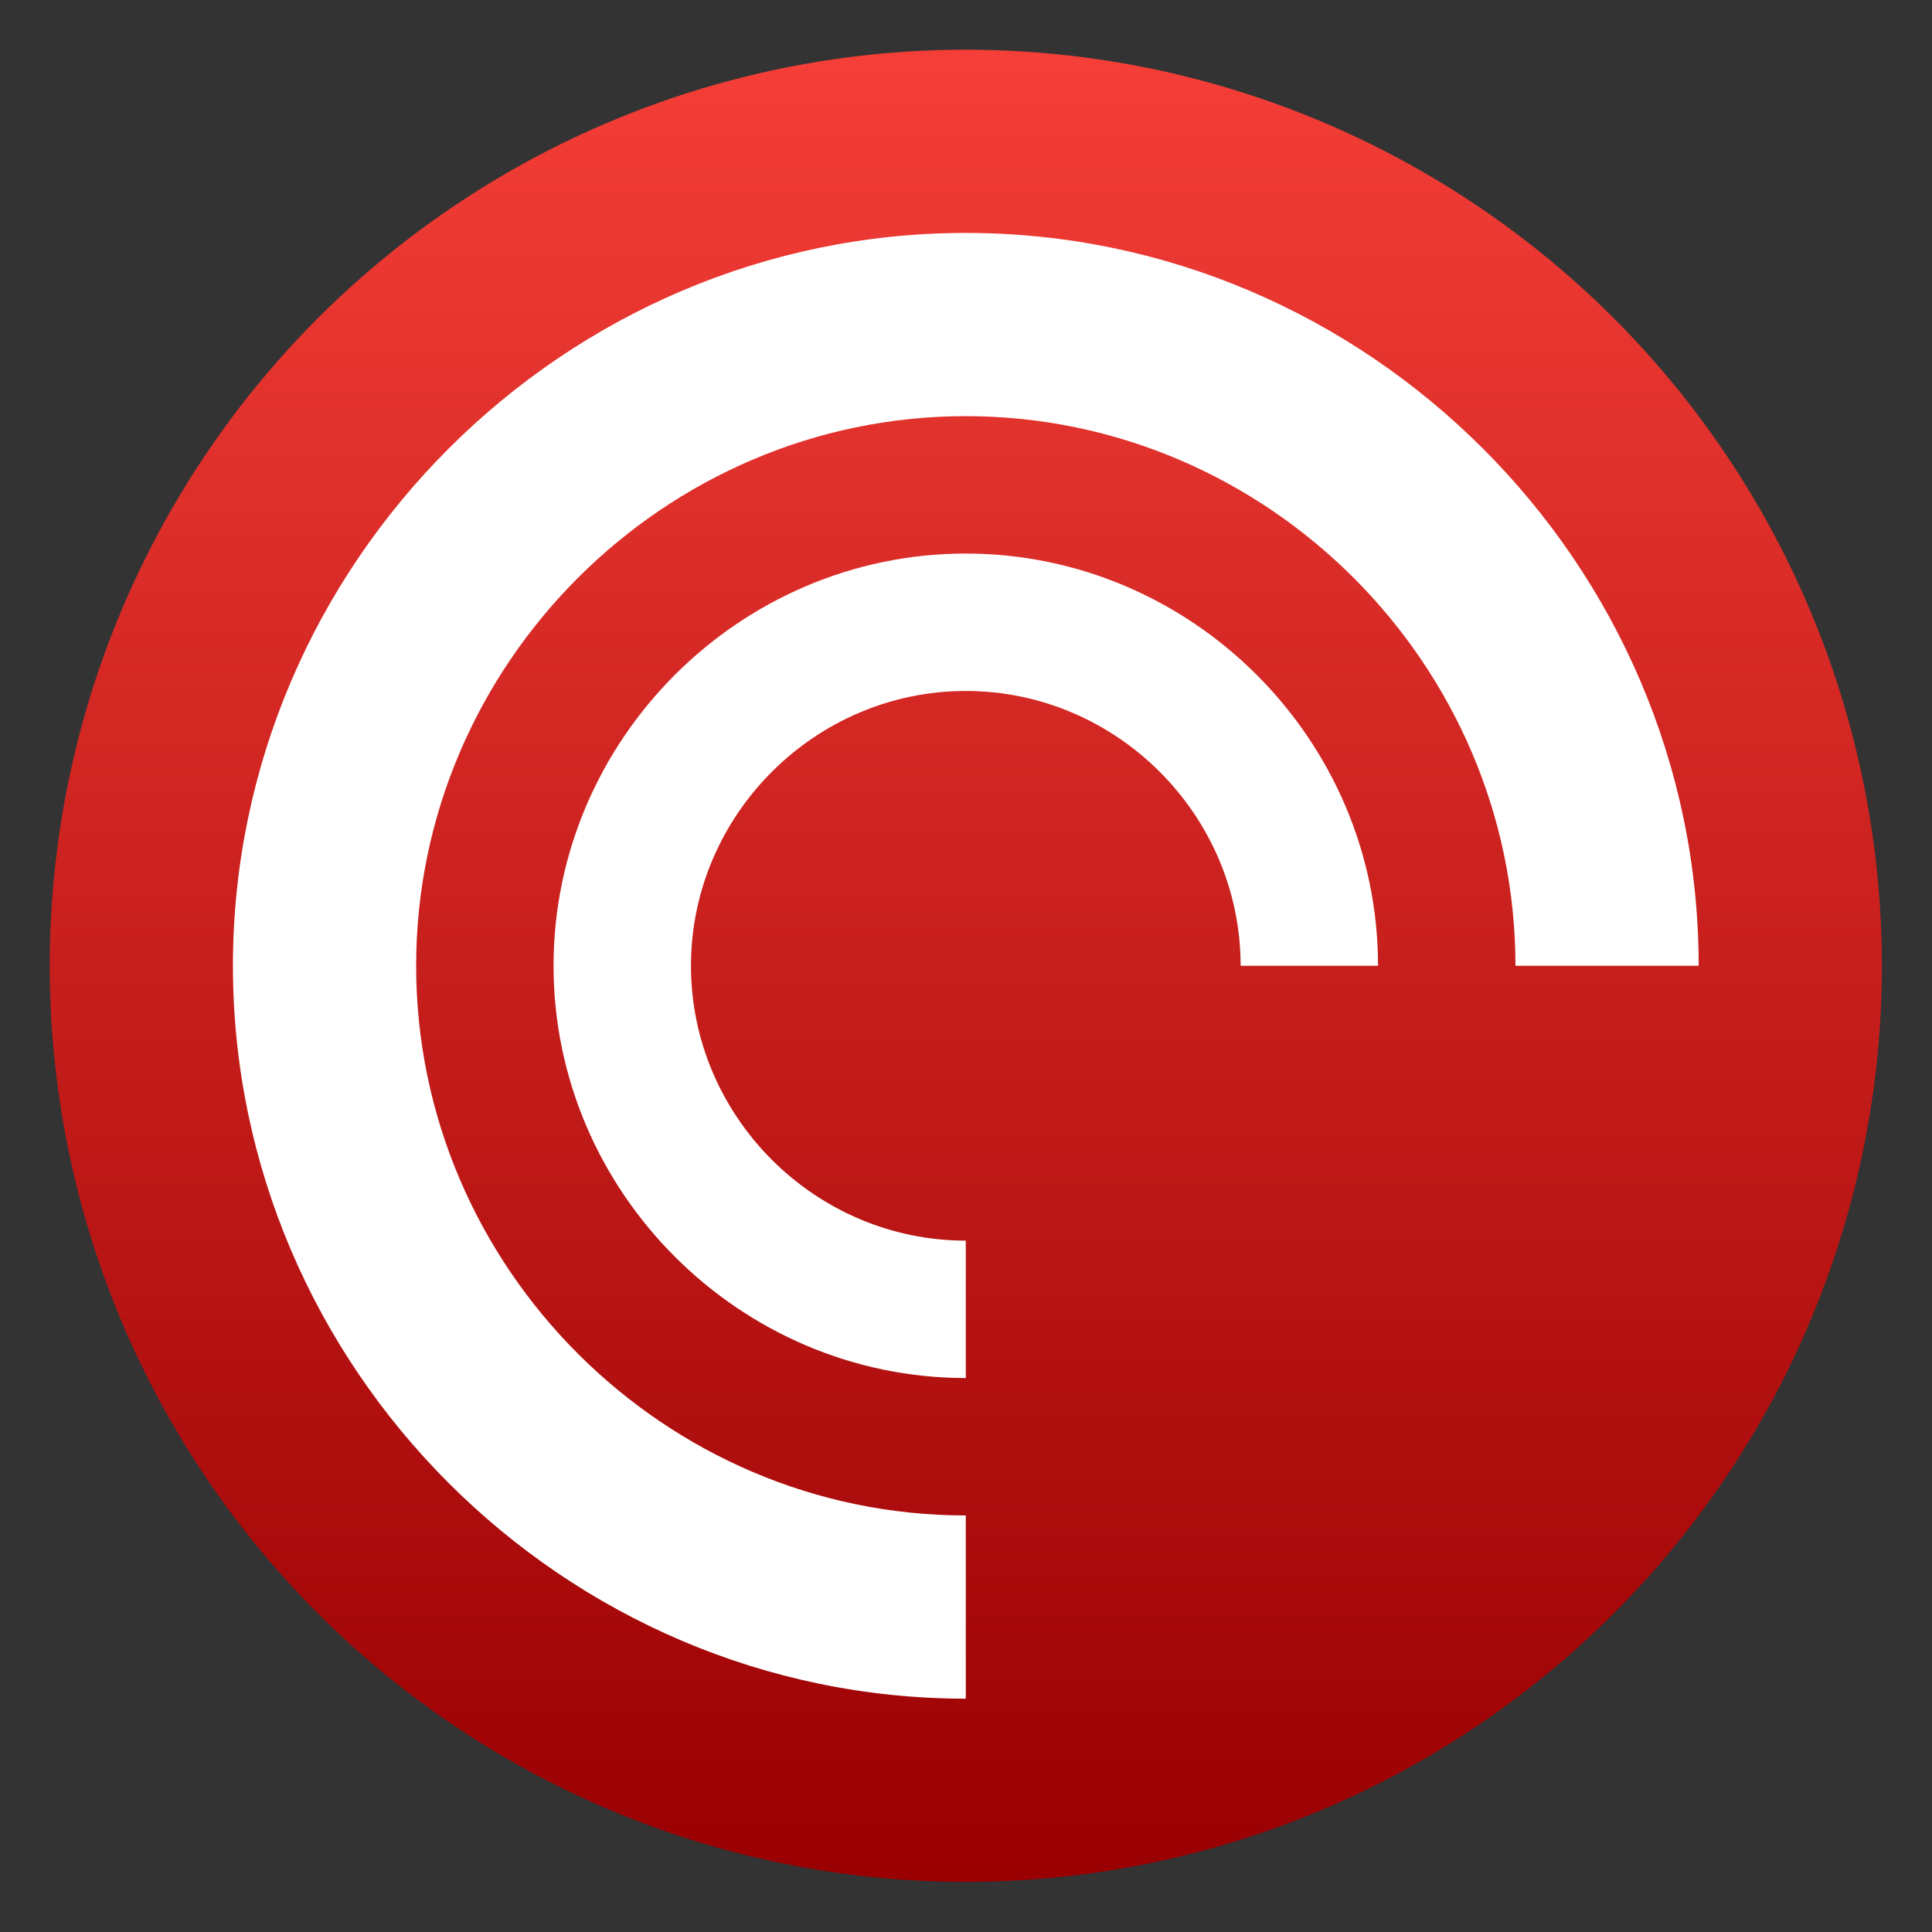
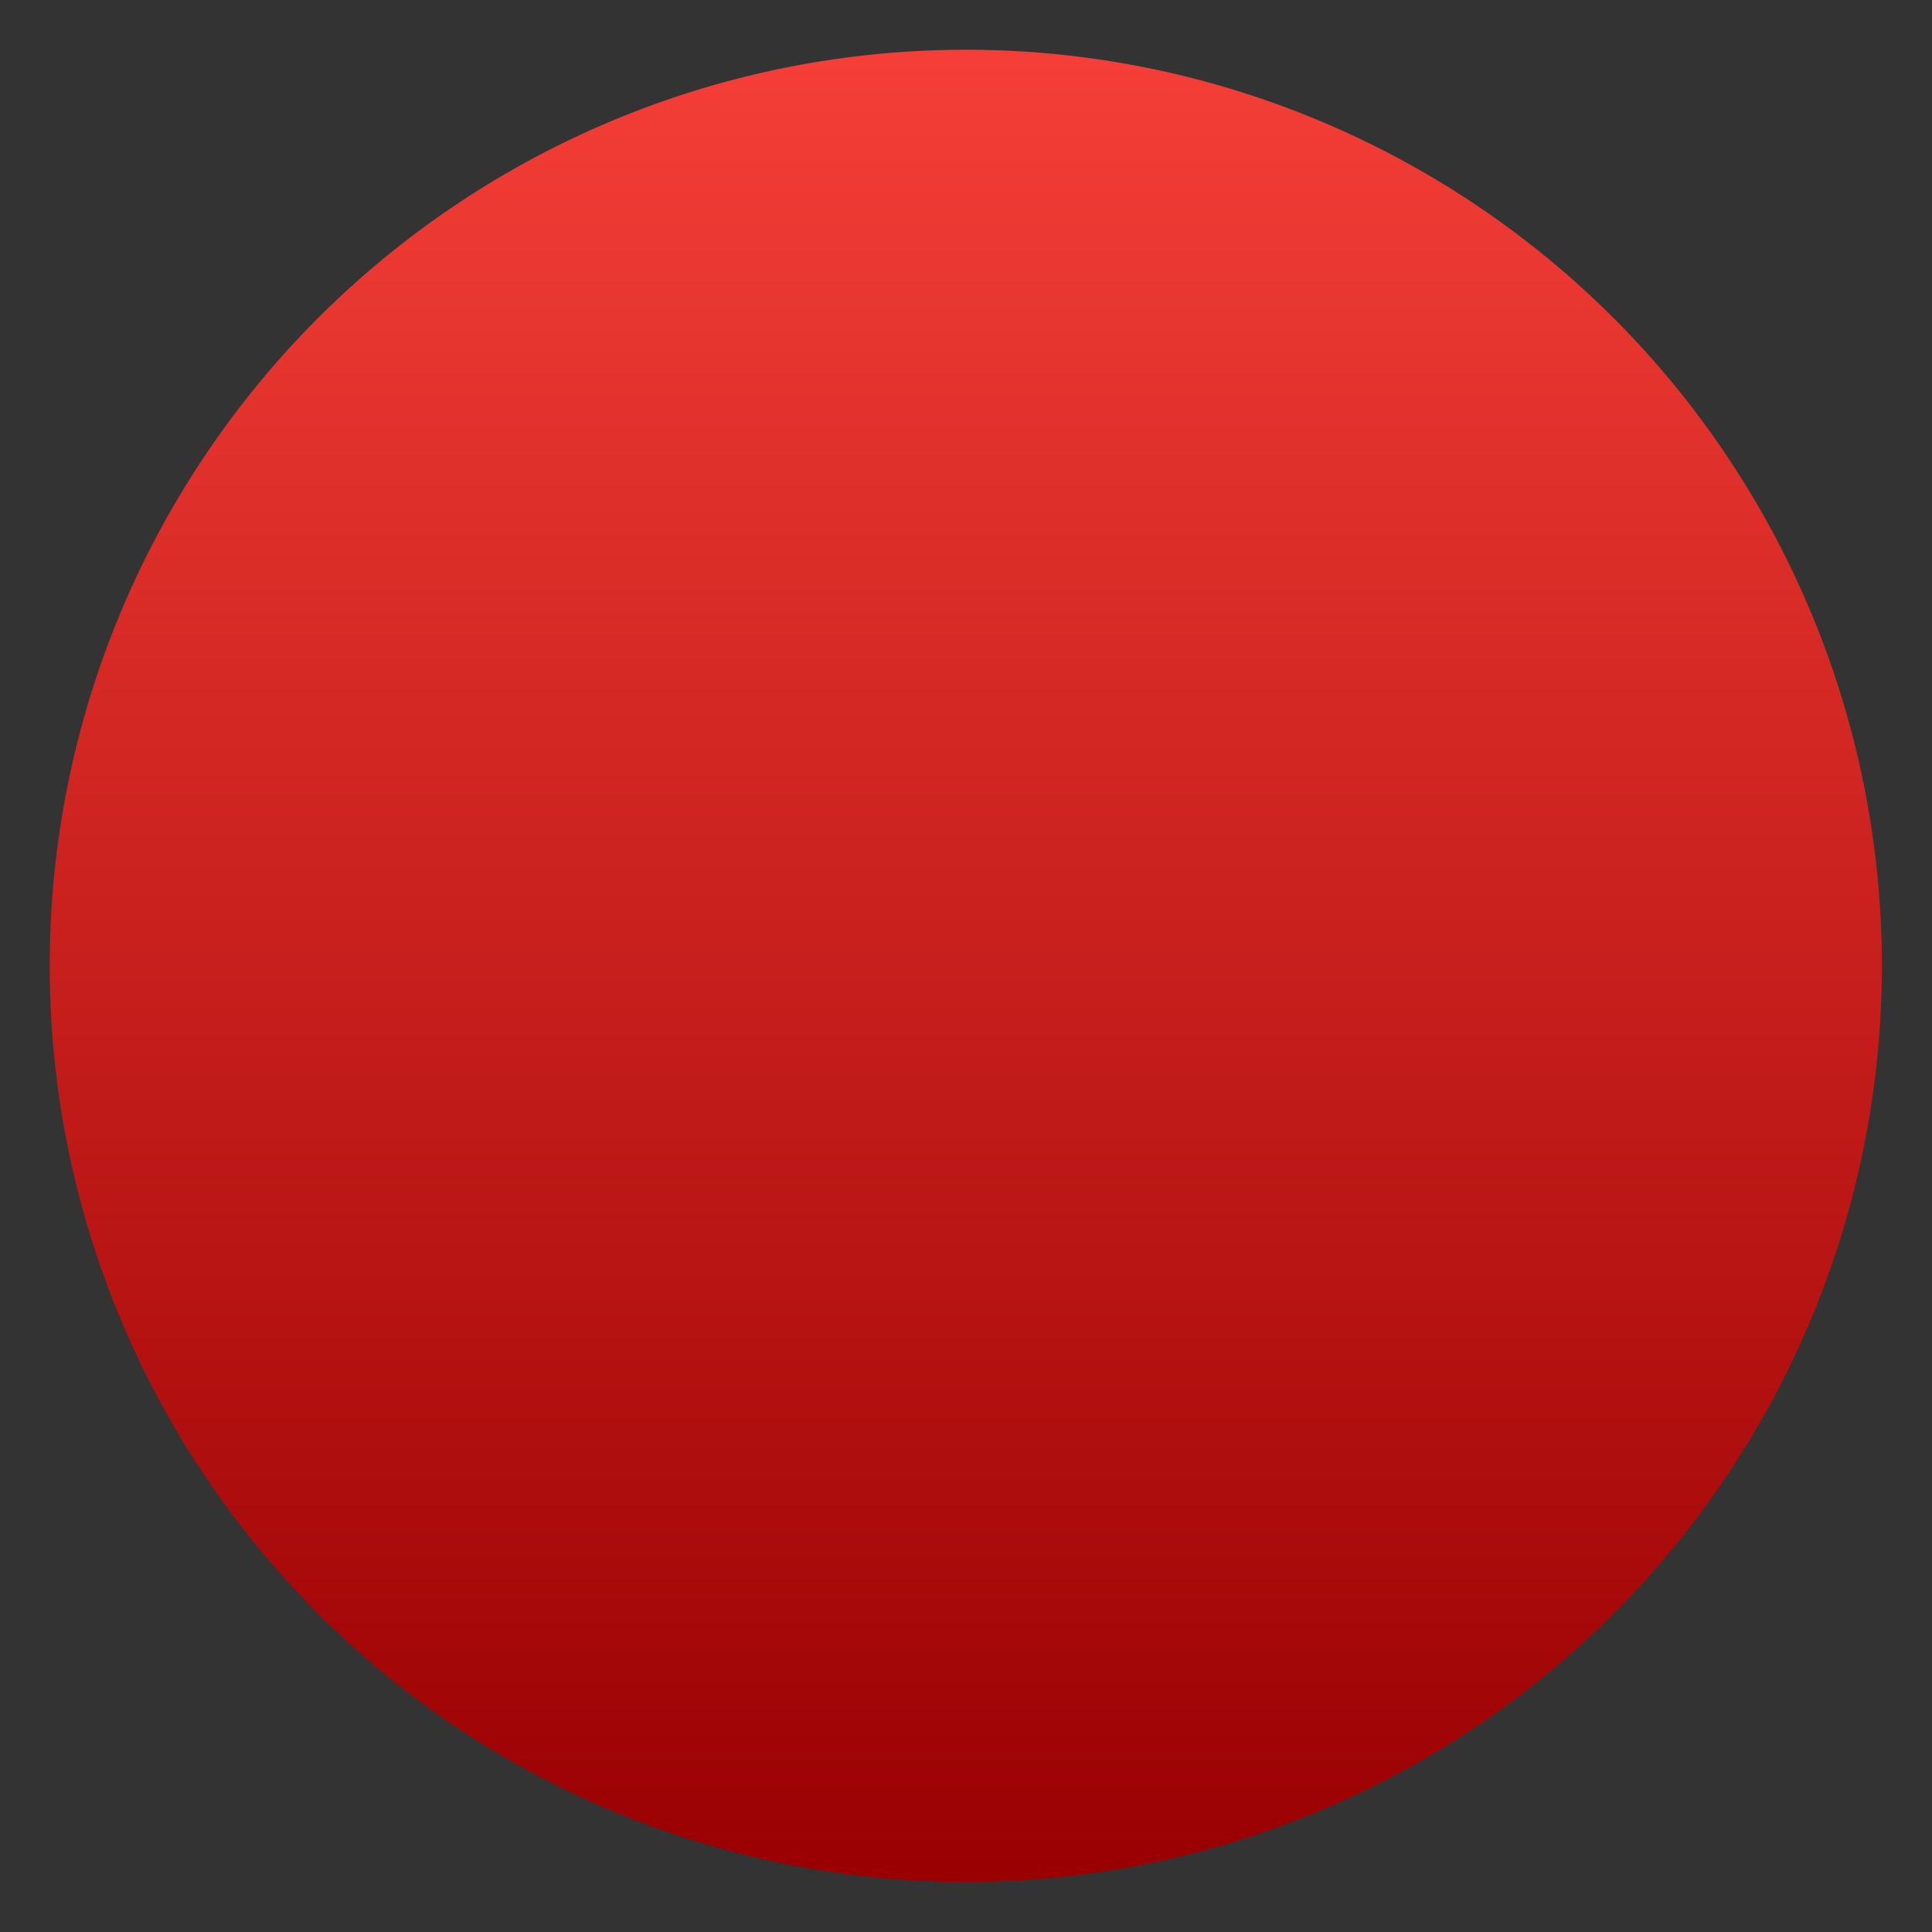
<svg xmlns="http://www.w3.org/2000/svg" clip-rule="evenodd" fill-rule="evenodd" stroke-linejoin="round" stroke-miterlimit="2" viewBox="0 0 48 48">
  <rect x="0" y="0" width="48" height="48" fill="#333333" stroke="none" />
  <linearGradient id="a" x2="1" gradientTransform="matrix(0 -40 40 0 24 44)" gradientUnits="userSpaceOnUse">
    <stop stop-color="#9a0002" offset="0" />
    <stop stop-color="#f43e37" offset="1" />
  </linearGradient>
  <g transform="matrix(1.138 0 0 1.138 -3.317 -3.317)">
    <circle cx="24" cy="24" r="20" fill="url(#a)" />
    <g fill="#fff" fill-rule="nonzero">
-       <path d="m24 8c-8.777 0-16 7.223-16 16s7.223 16 16 16v-4c-6.583 0-12-5.417-12-12s5.417-12 12-12 12 5.417 12 12h4c0-8.777-7.223-16-16-16z" />
-       <path d="m23.99 15c-4.933 5e-3 -8.99 4.066-8.99 9 0 4.937 4.063 9 9 9v-3c-3.292 0-6-2.708-6-6s2.708-6 6-6 6 2.708 6 6h3c0-4.937-4.063-9-9-9h-0.01z" />
-     </g>
+       </g>
  </g>
</svg>